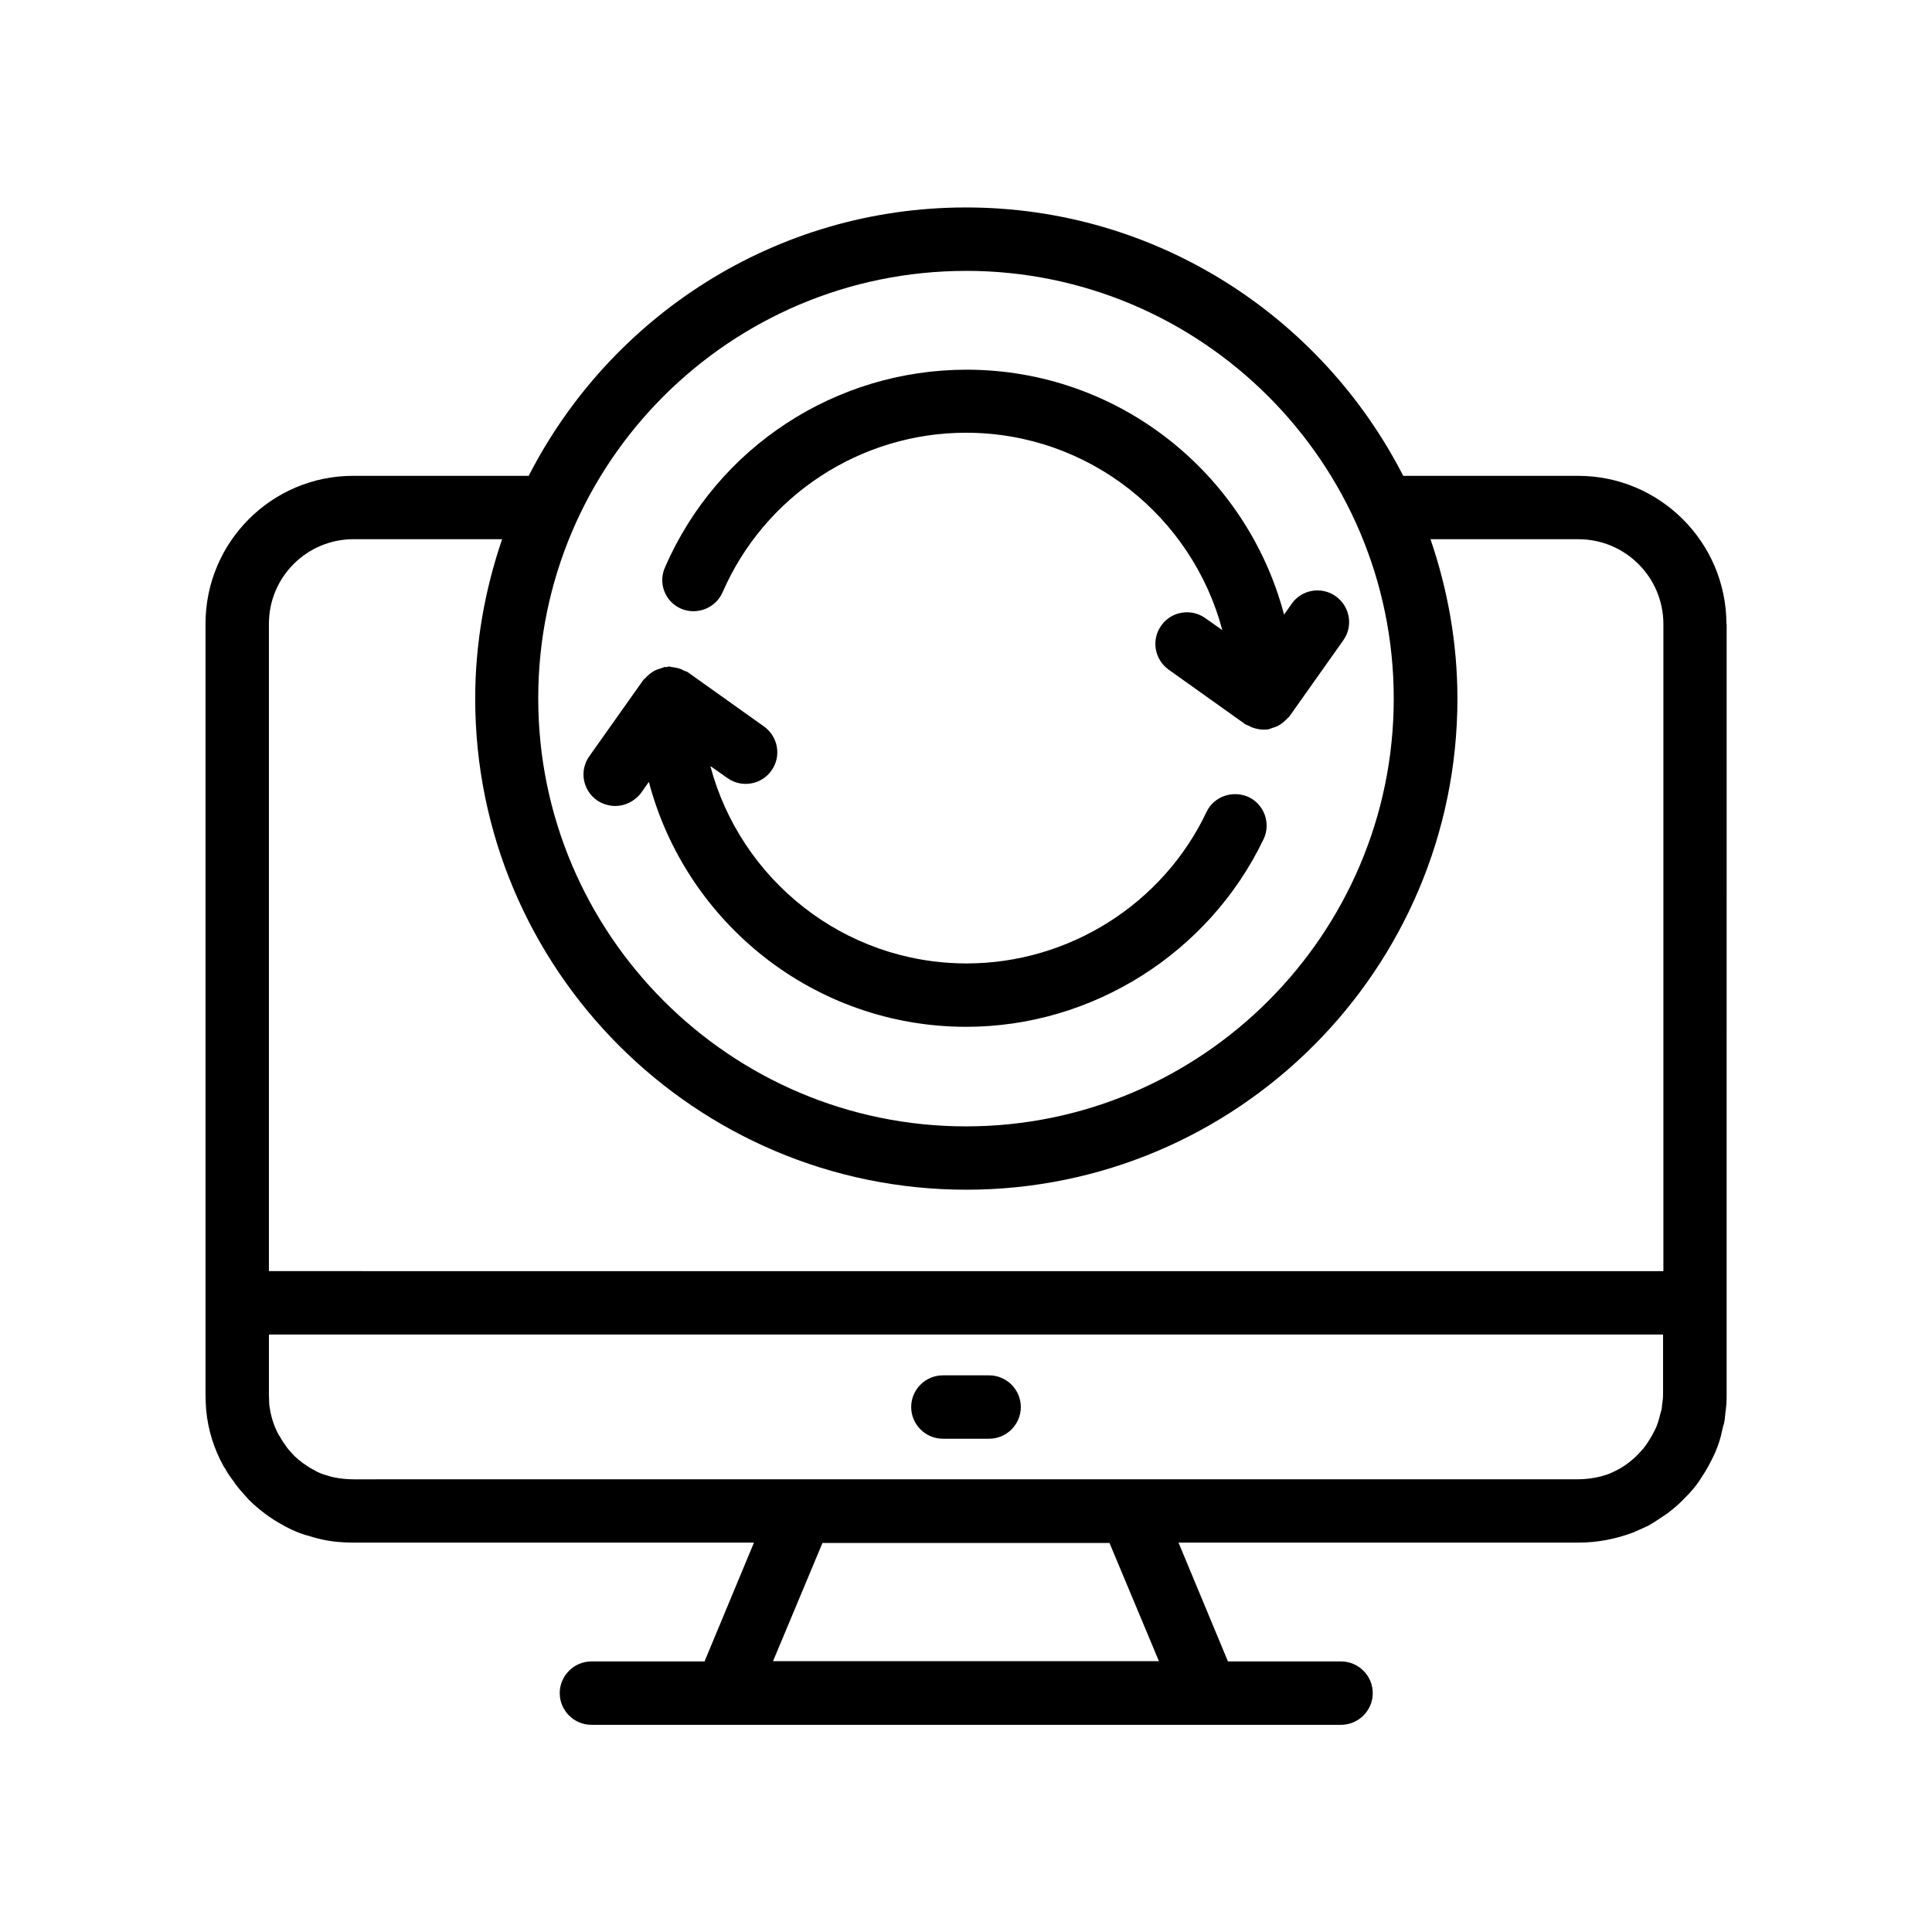
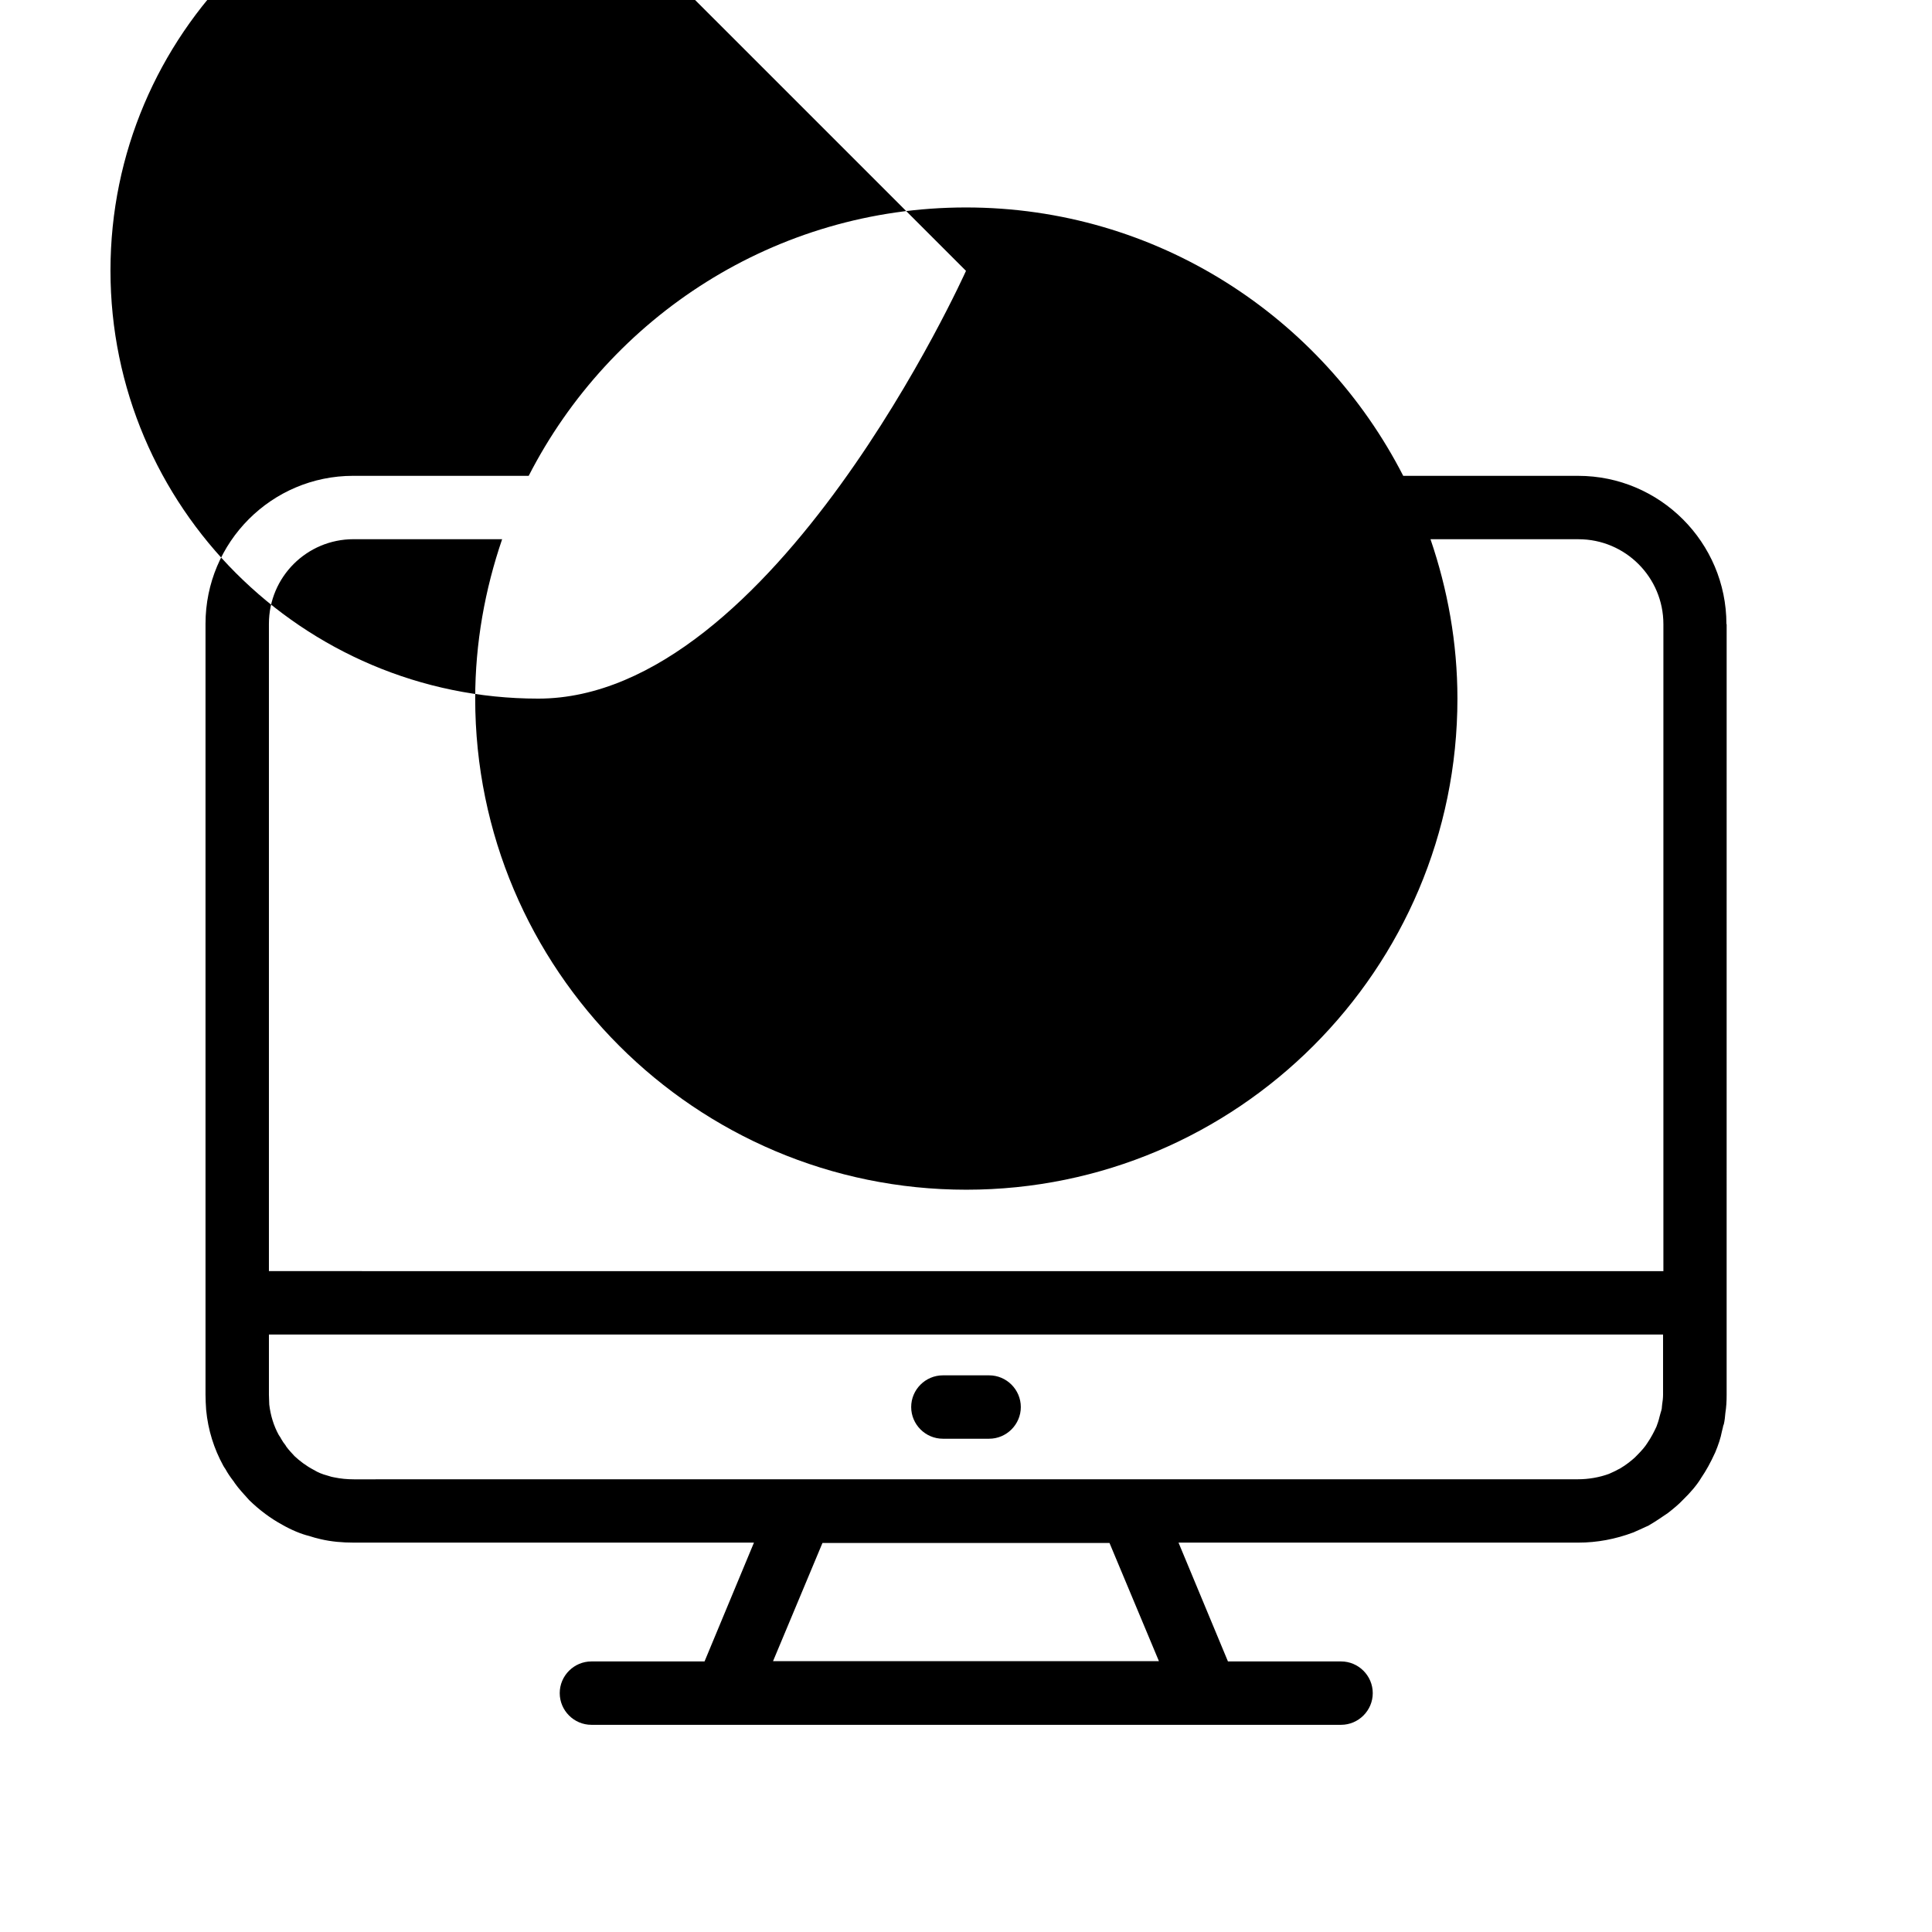
<svg xmlns="http://www.w3.org/2000/svg" fill="#000000" width="800px" height="800px" version="1.1" viewBox="144 144 512 512">
  <g>
-     <path d="m324.43 305.28c4.199 1.848 9.238-0.082 11.082-4.367 11.168-25.609 36.527-42.234 64.488-42.234 32.578 0 59.953 22.25 67.93 52.312l-4.535-3.191c-3.777-2.688-9.07-1.762-11.672 2.016-2.688 3.777-1.762 8.984 2.016 11.672l20.152 14.359c0.336 0.25 0.672 0.336 1.09 0.504 0.25 0.168 0.586 0.336 0.84 0.418 0.922 0.336 1.93 0.586 2.938 0.586 0.504 0 0.922 0 1.426-0.082 0.336-0.082 0.586-0.25 0.922-0.336 0.586-0.168 1.09-0.336 1.594-0.586 0.418-0.25 0.84-0.504 1.258-0.84 0.418-0.336 0.84-0.754 1.258-1.176 0.168-0.168 0.336-0.25 0.504-0.504l14.273-20.152c2.688-3.777 1.762-8.984-2.016-11.672s-9.07-1.762-11.672 2.016l-2.016 2.856c-9.824-37.281-43.746-64.906-84.137-64.906-34.68 0-66 20.488-79.855 52.227-1.996 4.281-0.062 9.234 4.133 11.082z" />
-     <path d="m302.18 356.08c1.512 1.008 3.191 1.512 4.871 1.512 2.602 0 5.207-1.258 6.887-3.527l2.016-2.856c9.824 37.281 43.746 64.906 84.137 64.906 33.418 0 64.32-19.566 78.762-49.711 2.016-4.199 0.168-9.238-3.945-11.168-4.199-1.93-9.238-0.168-11.168 3.945-11.586 24.434-36.527 40.137-63.562 40.137-32.578 0-59.953-22.25-67.93-52.312l4.535 3.191c3.777 2.688 9.07 1.762 11.672-2.016 2.688-3.777 1.762-8.984-2.016-11.672l-20.152-14.359c-0.25-0.168-0.586-0.25-0.84-0.336-0.504-0.25-0.922-0.504-1.512-0.672-0.586-0.168-1.09-0.25-1.68-0.336-0.336 0-0.586-0.168-0.922-0.168-0.25 0-0.418 0.082-0.672 0.168-0.25 0-0.504-0.082-0.672 0-0.336 0.082-0.586 0.25-0.922 0.336-0.586 0.168-1.09 0.336-1.594 0.586-0.418 0.25-0.84 0.504-1.258 0.84-0.418 0.336-0.84 0.754-1.258 1.176-0.168 0.168-0.336 0.25-0.504 0.504l-14.273 20.152c-2.703 3.789-1.777 8.992 2 11.68z" />
    <path d="m406.13 508.48h-12.258c-4.617 0-8.398 3.777-8.398 8.398 0 4.617 3.777 8.398 8.398 8.398h12.258c4.617 0 8.398-3.777 8.398-8.398-0.004-4.617-3.781-8.398-8.398-8.398z" />
-     <path d="m601.52 309.4c0-21.664-17.633-39.297-39.297-39.297h-46.352c-21.582-42.152-65.328-71.125-115.88-71.125-50.551 0-94.297 28.969-115.88 71.121h-46.52c-21.582 0.004-39.129 17.551-39.129 39.215v204.29c0 1.344 0.082 2.688 0.168 4.031 0.504 5.375 2.098 10.328 4.535 14.777 0.082 0.168 0.336 0.586 0.586 0.922 0.586 1.09 1.344 2.184 2.184 3.273 0.082 0.168 0.25 0.336 0.336 0.504 1.008 1.426 2.266 2.769 3.777 4.449 2.769 2.688 5.711 4.871 8.816 6.551 2.352 1.344 4.953 2.434 7.055 2.938 1.008 0.336 1.93 0.586 3.023 0.84 2.856 0.672 5.793 0.922 8.816 0.922h106.05l-13.098 31.488h-29.977c-4.617 0-8.398 3.777-8.398 8.398 0 4.617 3.777 8.398 8.398 8.398h35.52 0.082 127.46 0.082 35.52c4.617 0 8.398-3.777 8.398-8.398 0-4.617-3.777-8.398-8.398-8.398h-29.977l-13.098-31.488h105.97c4.953 0 9.824-0.922 14.527-2.688 1.176-0.504 2.266-1.008 3.359-1.512 0.336-0.168 0.672-0.25 1.008-0.504 1.594-0.922 3.023-1.93 4.785-3.106 1.512-1.176 3.023-2.434 3.945-3.441 2.098-2.016 3.863-4.113 4.953-5.961 1.258-1.848 2.434-3.945 3.695-6.719 0.84-2.016 1.426-3.777 1.762-5.543 0.082-0.336 0.168-0.672 0.25-1.008 0-0.082 0.168-0.84 0.25-0.84 0.25-1.09 0.336-2.098 0.418-3.023 0.25-1.594 0.336-3.106 0.336-4.785v-24.184-0.168-0.168l0.004-179.77zm-252.66 274.83 13.098-31.32h76.074l13.098 31.32zm51.137-368.45c62.473 0 113.36 50.883 113.36 113.36s-50.883 113.36-113.36 113.36c-62.473 0.004-113.36-50.883-113.36-113.44 0-62.559 50.887-113.27 113.36-113.27zm-162.31 71.121h39.383c-4.535 13.266-7.137 27.457-7.137 42.234 0 71.793 58.359 130.15 130.15 130.15 71.793 0 130.15-58.359 130.15-130.15 0-14.777-2.602-28.969-7.137-42.234h39.215c12.426 0 22.504 10.078 22.504 22.504v171.46l-369.55-0.004v-171.55c0-12.426 10.074-22.418 22.418-22.418zm346.79 229.4c-0.082 0.586-0.082 0.922-0.082 0.922 0 0.082-0.25 1.09-0.336 1.258-0.082 0.336-0.168 0.586-0.25 0.922-0.25 1.09-0.586 2.016-0.84 2.688-0.672 1.426-1.344 2.769-2.434 4.367-0.586 0.922-1.344 1.848-2.769 3.273-0.672 0.754-1.512 1.344-2.098 1.848-0.754 0.586-1.512 1.09-2.352 1.594-0.168 0.082-0.336 0.168-0.504 0.25-0.84 0.504-1.762 0.84-2.434 1.176-2.519 0.922-5.375 1.426-8.23 1.426l-324.38 0.012c-1.762 0-3.527-0.168-5.121-0.504-0.504-0.082-0.922-0.168-1.93-0.504-1.258-0.336-2.352-0.754-3.609-1.512-1.93-1.008-3.695-2.352-5.039-3.609-0.754-0.84-1.512-1.594-2.184-2.519-0.082-0.168-0.168-0.25-0.25-0.418-0.418-0.504-0.754-1.008-1.09-1.594-0.168-0.336-0.336-0.586-0.504-0.84l-0.168-0.25c-1.344-2.434-2.184-5.207-2.519-8.062-0.008-0.93-0.09-1.77-0.09-2.606v-15.953h369.46v15.953c0 0.836-0.086 1.594-0.254 2.684z" />
+     <path d="m601.52 309.4c0-21.664-17.633-39.297-39.297-39.297h-46.352c-21.582-42.152-65.328-71.125-115.88-71.125-50.551 0-94.297 28.969-115.88 71.121h-46.52c-21.582 0.004-39.129 17.551-39.129 39.215v204.29c0 1.344 0.082 2.688 0.168 4.031 0.504 5.375 2.098 10.328 4.535 14.777 0.082 0.168 0.336 0.586 0.586 0.922 0.586 1.09 1.344 2.184 2.184 3.273 0.082 0.168 0.25 0.336 0.336 0.504 1.008 1.426 2.266 2.769 3.777 4.449 2.769 2.688 5.711 4.871 8.816 6.551 2.352 1.344 4.953 2.434 7.055 2.938 1.008 0.336 1.93 0.586 3.023 0.84 2.856 0.672 5.793 0.922 8.816 0.922h106.05l-13.098 31.488h-29.977c-4.617 0-8.398 3.777-8.398 8.398 0 4.617 3.777 8.398 8.398 8.398h35.52 0.082 127.46 0.082 35.52c4.617 0 8.398-3.777 8.398-8.398 0-4.617-3.777-8.398-8.398-8.398h-29.977l-13.098-31.488h105.97c4.953 0 9.824-0.922 14.527-2.688 1.176-0.504 2.266-1.008 3.359-1.512 0.336-0.168 0.672-0.25 1.008-0.504 1.594-0.922 3.023-1.93 4.785-3.106 1.512-1.176 3.023-2.434 3.945-3.441 2.098-2.016 3.863-4.113 4.953-5.961 1.258-1.848 2.434-3.945 3.695-6.719 0.84-2.016 1.426-3.777 1.762-5.543 0.082-0.336 0.168-0.672 0.25-1.008 0-0.082 0.168-0.84 0.25-0.84 0.25-1.09 0.336-2.098 0.418-3.023 0.25-1.594 0.336-3.106 0.336-4.785v-24.184-0.168-0.168l0.004-179.77zm-252.66 274.83 13.098-31.32h76.074l13.098 31.32zm51.137-368.45s-50.883 113.36-113.36 113.36c-62.473 0.004-113.36-50.883-113.36-113.44 0-62.559 50.887-113.27 113.36-113.27zm-162.31 71.121h39.383c-4.535 13.266-7.137 27.457-7.137 42.234 0 71.793 58.359 130.15 130.15 130.15 71.793 0 130.15-58.359 130.15-130.15 0-14.777-2.602-28.969-7.137-42.234h39.215c12.426 0 22.504 10.078 22.504 22.504v171.46l-369.55-0.004v-171.55c0-12.426 10.074-22.418 22.418-22.418zm346.79 229.4c-0.082 0.586-0.082 0.922-0.082 0.922 0 0.082-0.25 1.09-0.336 1.258-0.082 0.336-0.168 0.586-0.25 0.922-0.25 1.09-0.586 2.016-0.84 2.688-0.672 1.426-1.344 2.769-2.434 4.367-0.586 0.922-1.344 1.848-2.769 3.273-0.672 0.754-1.512 1.344-2.098 1.848-0.754 0.586-1.512 1.09-2.352 1.594-0.168 0.082-0.336 0.168-0.504 0.25-0.84 0.504-1.762 0.84-2.434 1.176-2.519 0.922-5.375 1.426-8.23 1.426l-324.38 0.012c-1.762 0-3.527-0.168-5.121-0.504-0.504-0.082-0.922-0.168-1.93-0.504-1.258-0.336-2.352-0.754-3.609-1.512-1.93-1.008-3.695-2.352-5.039-3.609-0.754-0.84-1.512-1.594-2.184-2.519-0.082-0.168-0.168-0.25-0.25-0.418-0.418-0.504-0.754-1.008-1.09-1.594-0.168-0.336-0.336-0.586-0.504-0.84l-0.168-0.25c-1.344-2.434-2.184-5.207-2.519-8.062-0.008-0.93-0.09-1.77-0.09-2.606v-15.953h369.46v15.953c0 0.836-0.086 1.594-0.254 2.684z" />
  </g>
</svg>